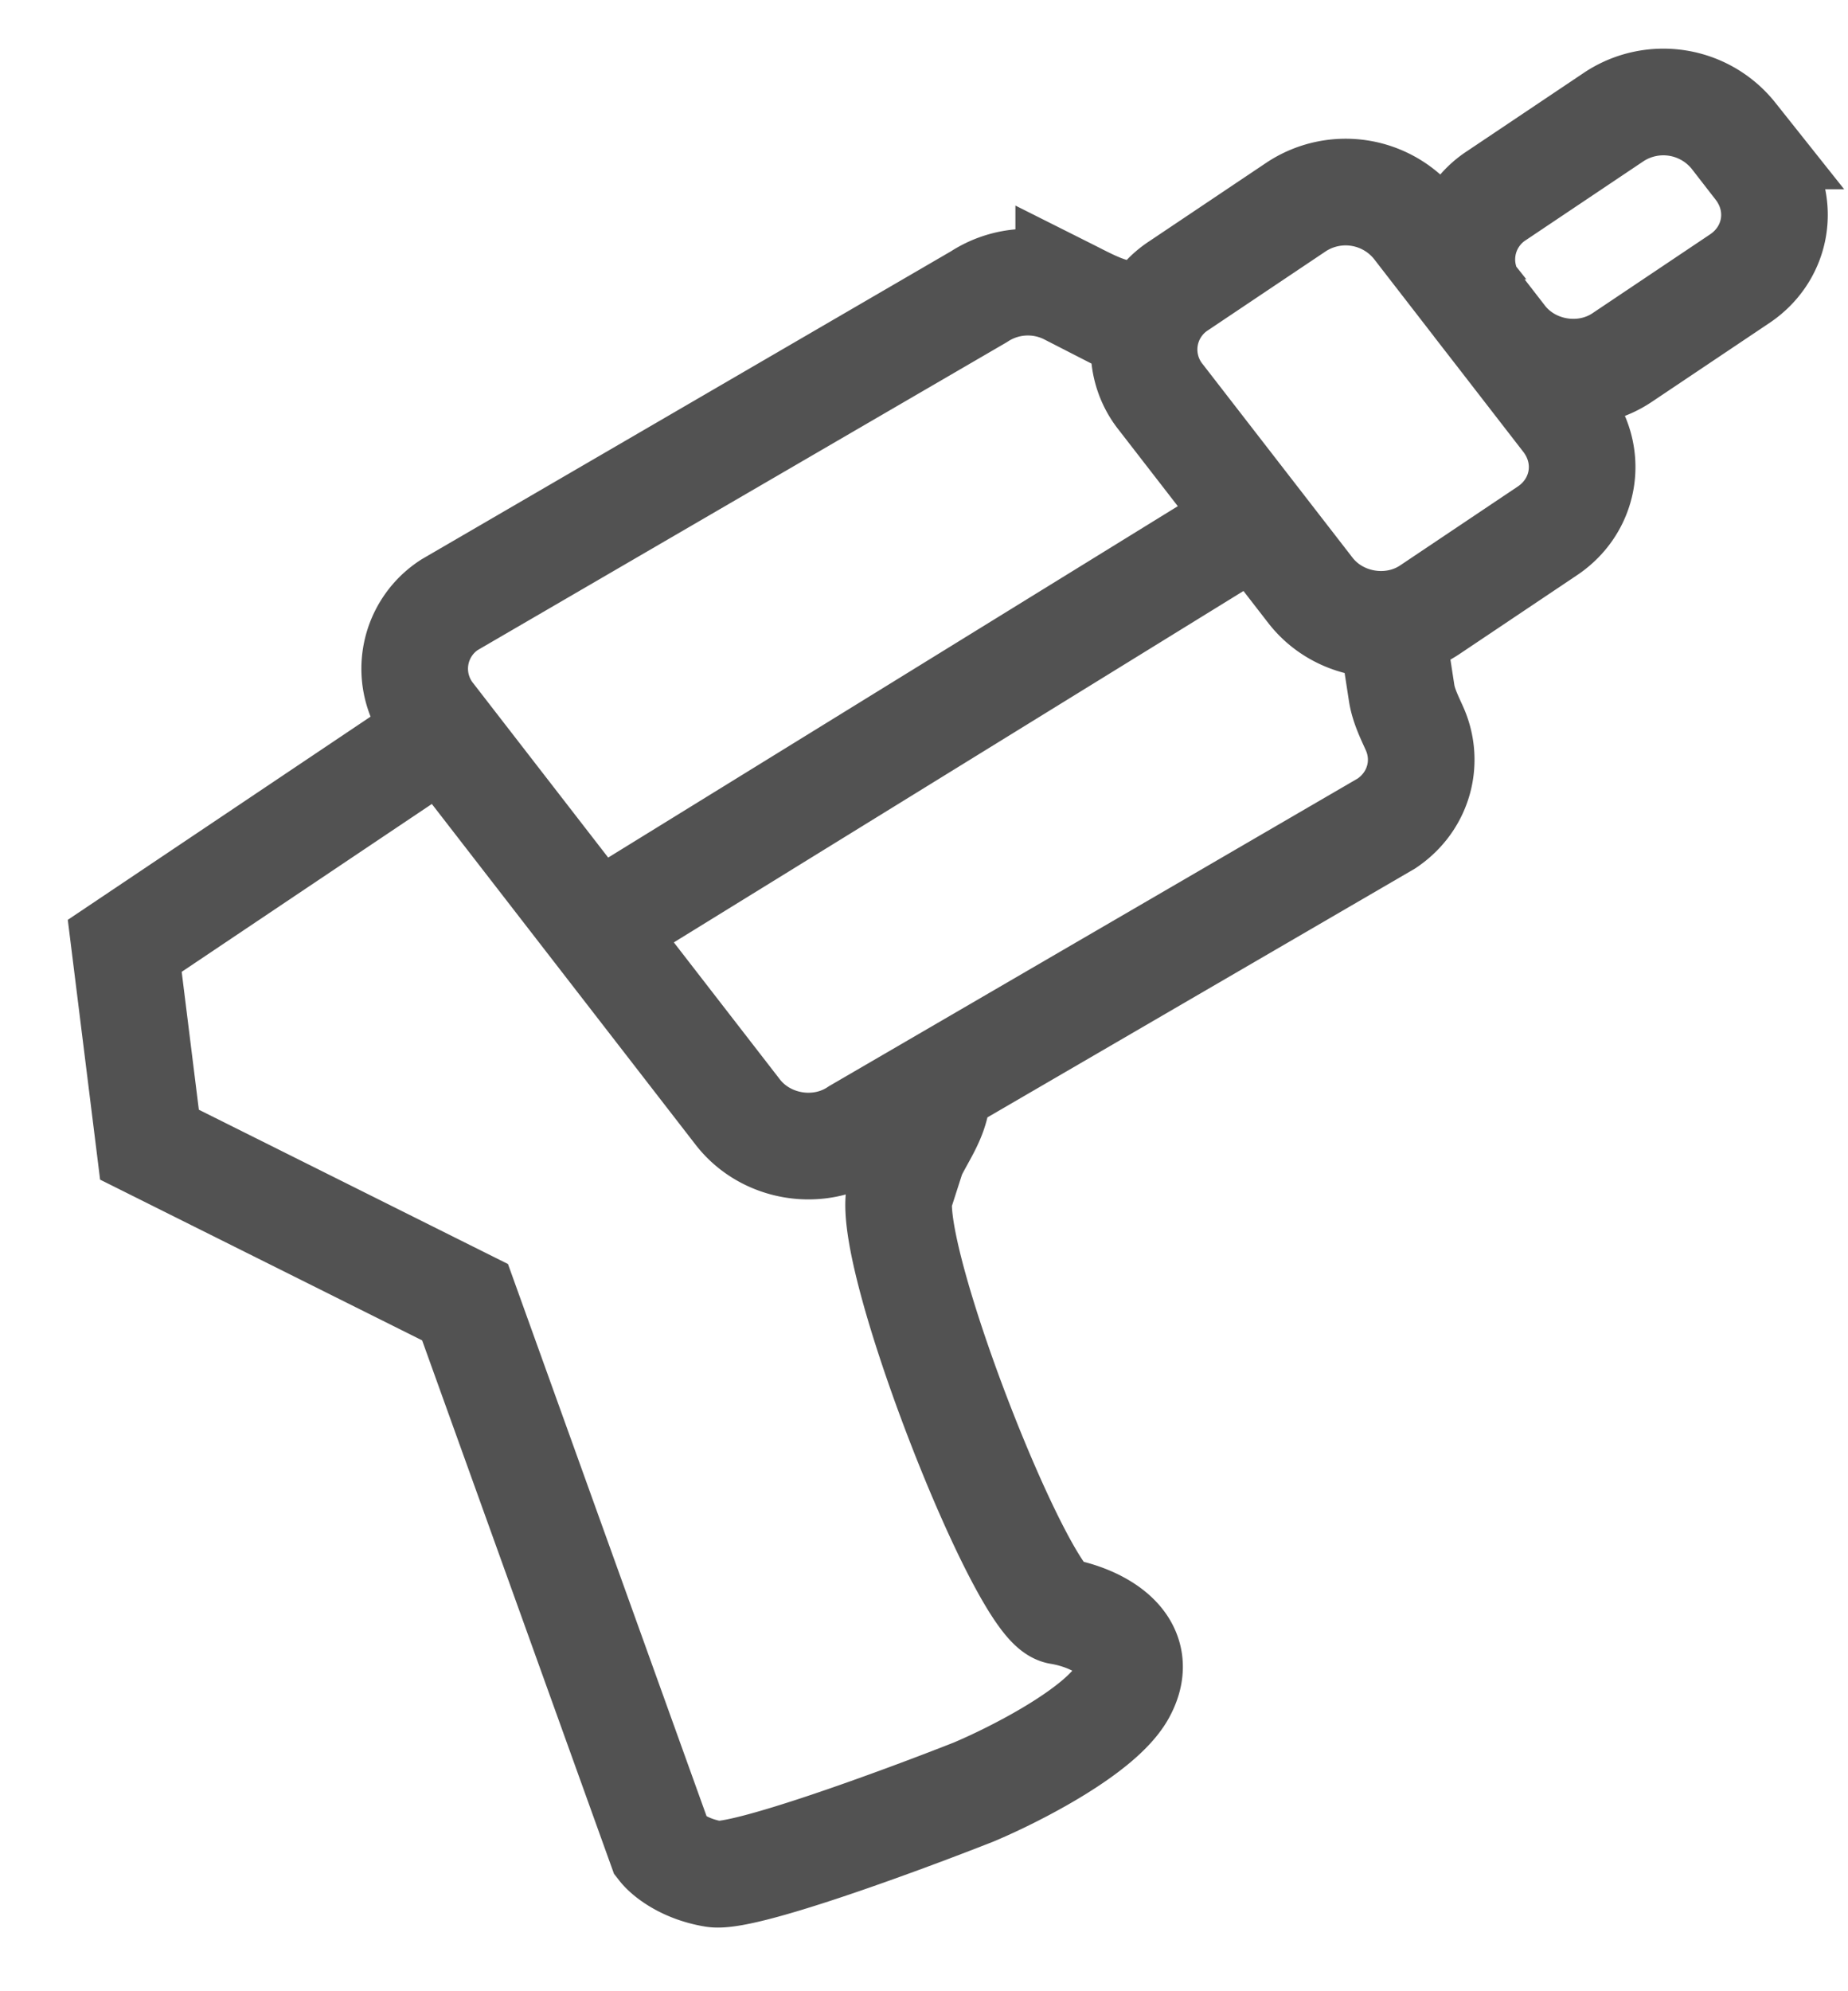
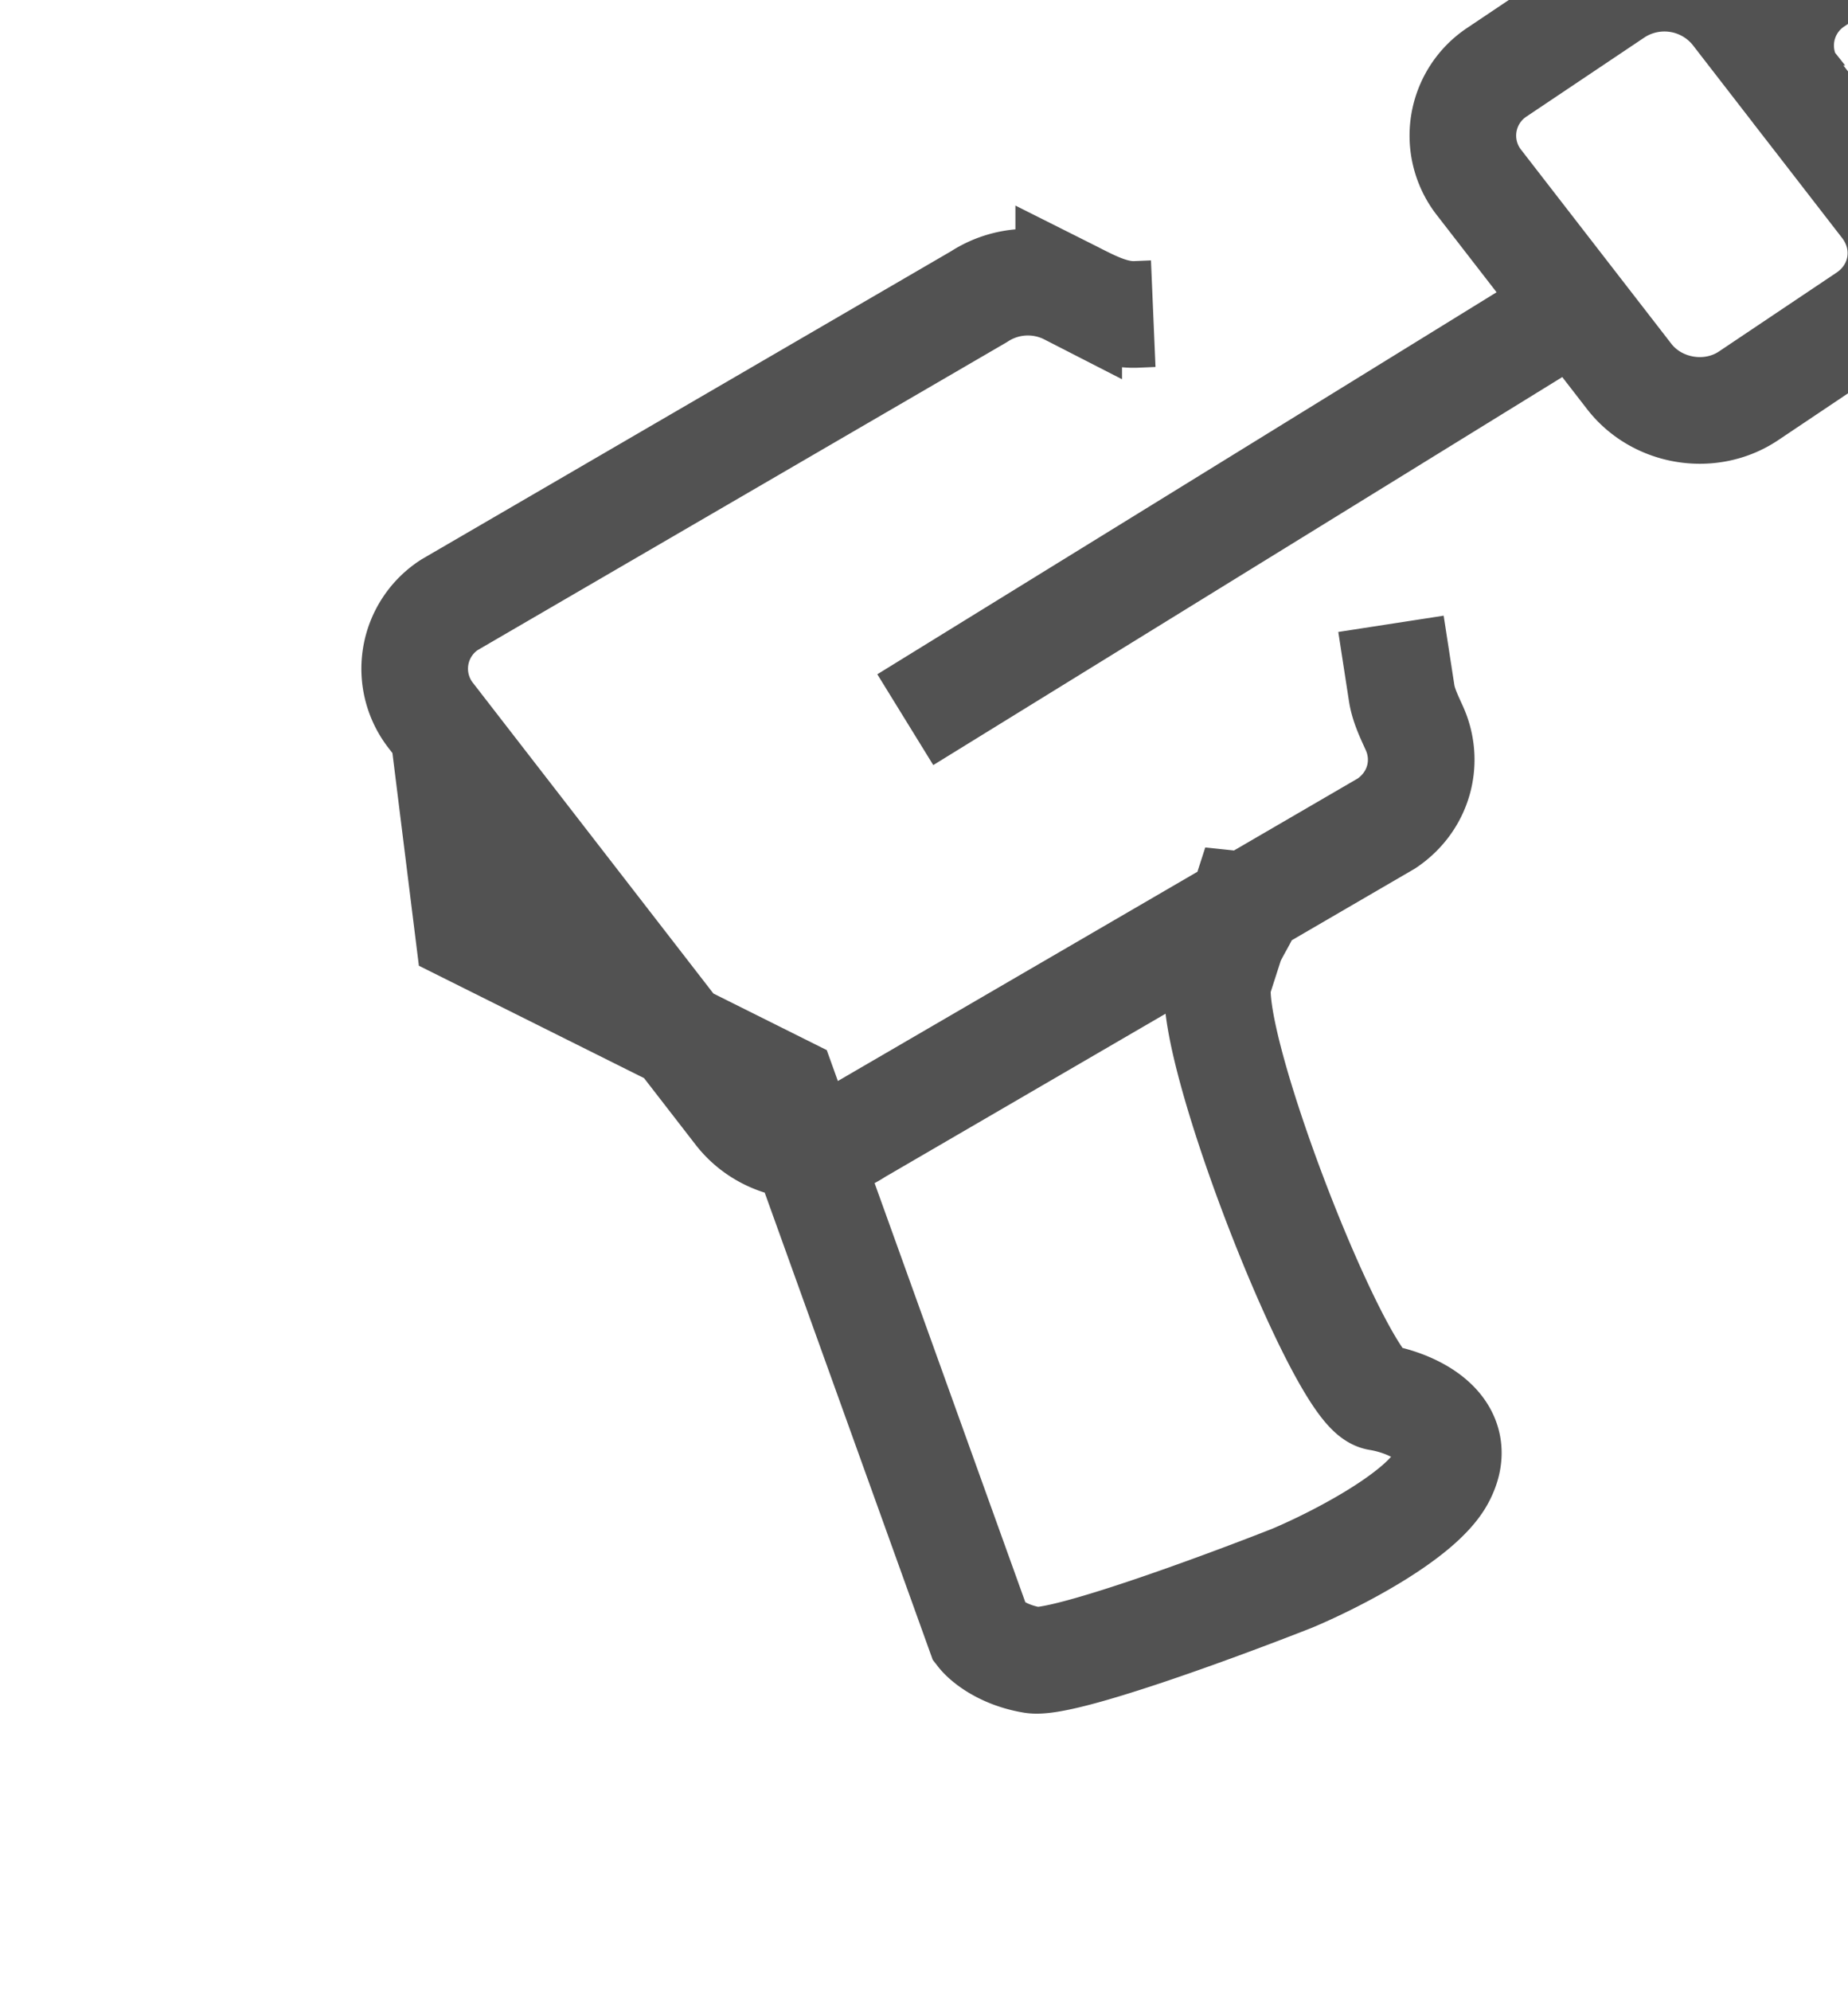
<svg xmlns="http://www.w3.org/2000/svg" width="26" height="28" viewBox="0 0 26 28" fill="none">
-   <path d="m16.225 4.411-.235.01c-.338.016-.651-.163-.954-.315a1.26 1.26 0 0 0-1.264.067L6.323 8.505a1.07 1.07 0 0 0-.253 1.568l4.31 5.565c.394.508 1.145.63 1.679.273l7.448-4.332c.457-.306.606-.864.393-1.337-.073-.162-.153-.323-.18-.498l-.15-.972m-13.33 1.52L1.755 13.3l.348 2.796 4.44 2.215 2.76 7.67c.074.095.325.302.74.37.417.067 2.609-.74 3.653-1.151.572-.24 1.79-.856 2.093-1.404.377-.686-.363-1.055-.883-1.14s-2.411-4.874-2.254-5.845m0 0c.038-.236.108-.419.186-.578m-.186.578.186-.578m0 0c.179-.366.396-.608.348-1.078zm5.173-9.122-9.759 6.017m11.864-4.554 1.656-1.11c.533-.358.647-1.06.253-1.569l-2.104-2.717a1.263 1.263 0 0 0-1.679-.272l-1.656 1.11a1.07 1.07 0 0 0-.253 1.57l2.104 2.716c.394.508 1.145.63 1.679.272Zm2.706-3.546 1.656-1.11c.533-.358.647-1.06.253-1.569l-.34-.438a1.263 1.263 0 0 0-1.678-.272l-1.656 1.11a1.07 1.07 0 0 0-.254 1.569l.34.438c.393.508 1.145.63 1.679.272Z" stroke="#525252" stroke-width="1.5" />
+   <path d="m16.225 4.411-.235.01c-.338.016-.651-.163-.954-.315a1.26 1.26 0 0 0-1.264.067L6.323 8.505a1.07 1.07 0 0 0-.253 1.568l4.31 5.565c.394.508 1.145.63 1.679.273l7.448-4.332c.457-.306.606-.864.393-1.337-.073-.162-.153-.323-.18-.498l-.15-.972m-13.33 1.52l.348 2.796 4.44 2.215 2.76 7.67c.074.095.325.302.74.37.417.067 2.609-.74 3.653-1.151.572-.24 1.79-.856 2.093-1.404.377-.686-.363-1.055-.883-1.14s-2.411-4.874-2.254-5.845m0 0c.038-.236.108-.419.186-.578m-.186.578.186-.578m0 0c.179-.366.396-.608.348-1.078zm5.173-9.122-9.759 6.017m11.864-4.554 1.656-1.11c.533-.358.647-1.06.253-1.569l-2.104-2.717a1.263 1.263 0 0 0-1.679-.272l-1.656 1.11a1.07 1.07 0 0 0-.253 1.57l2.104 2.716c.394.508 1.145.63 1.679.272Zm2.706-3.546 1.656-1.11c.533-.358.647-1.06.253-1.569l-.34-.438a1.263 1.263 0 0 0-1.678-.272l-1.656 1.11a1.07 1.07 0 0 0-.254 1.569l.34.438c.393.508 1.145.63 1.679.272Z" stroke="#525252" stroke-width="1.5" />
</svg>